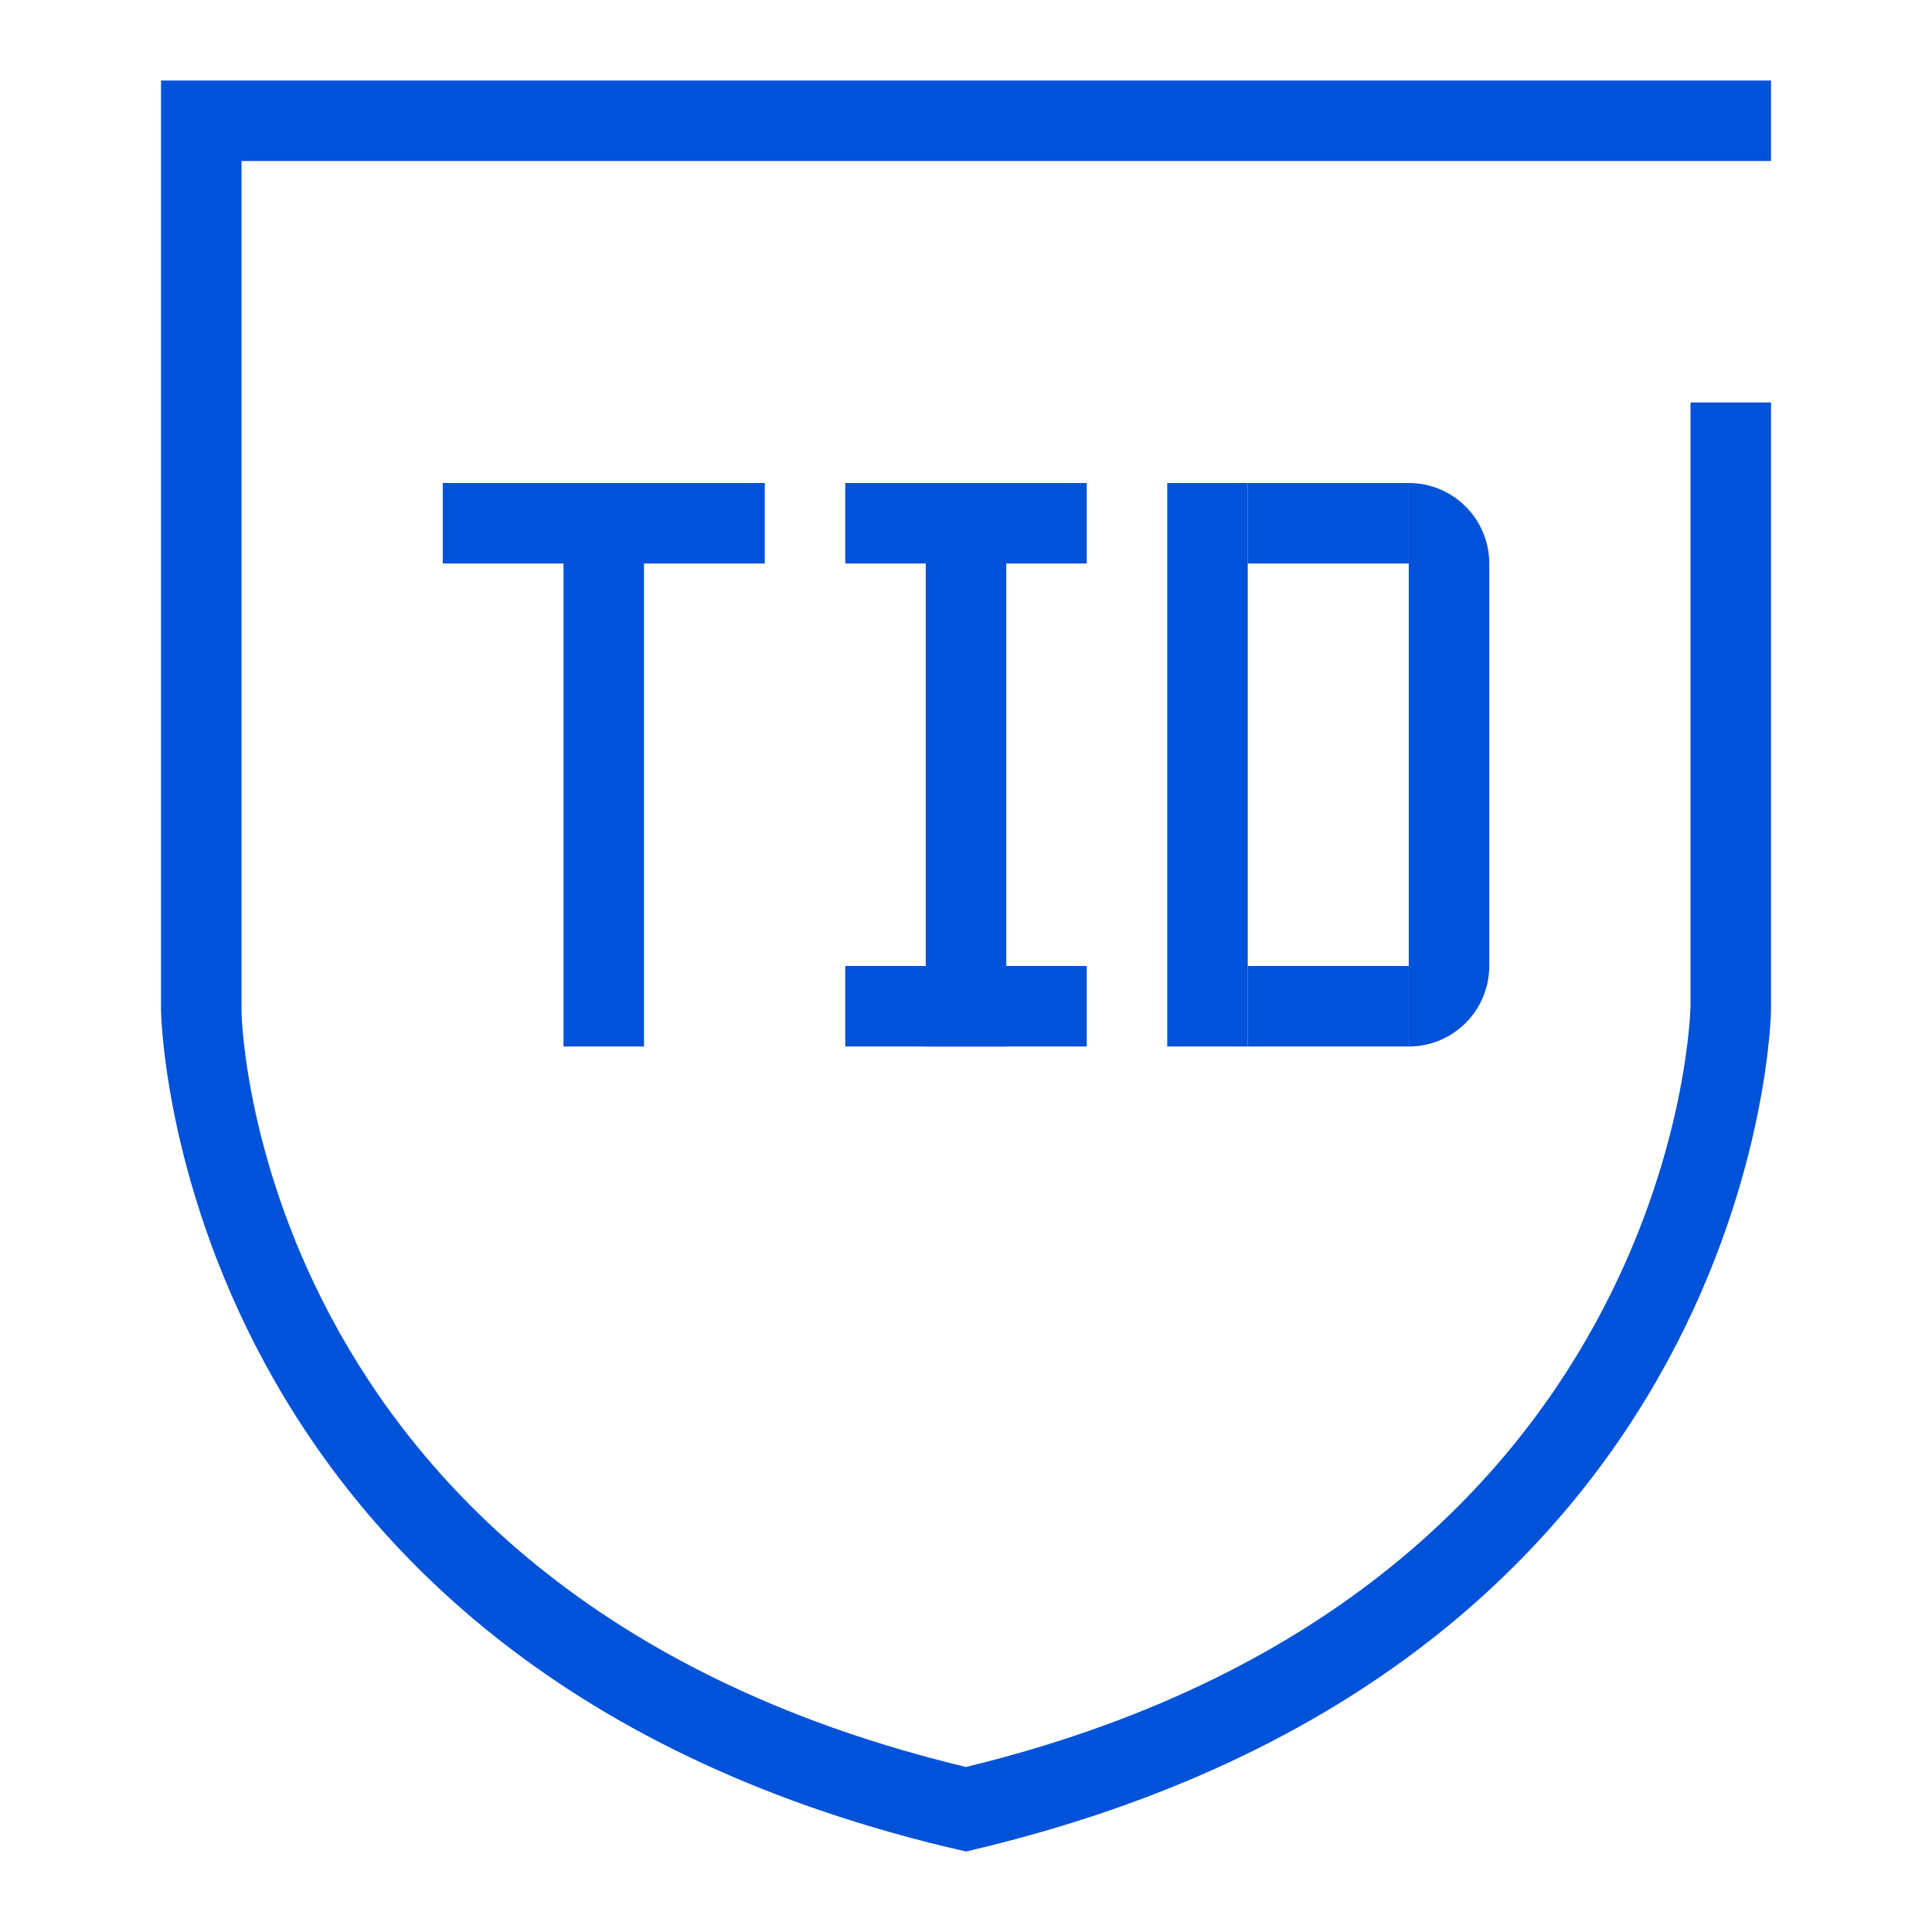
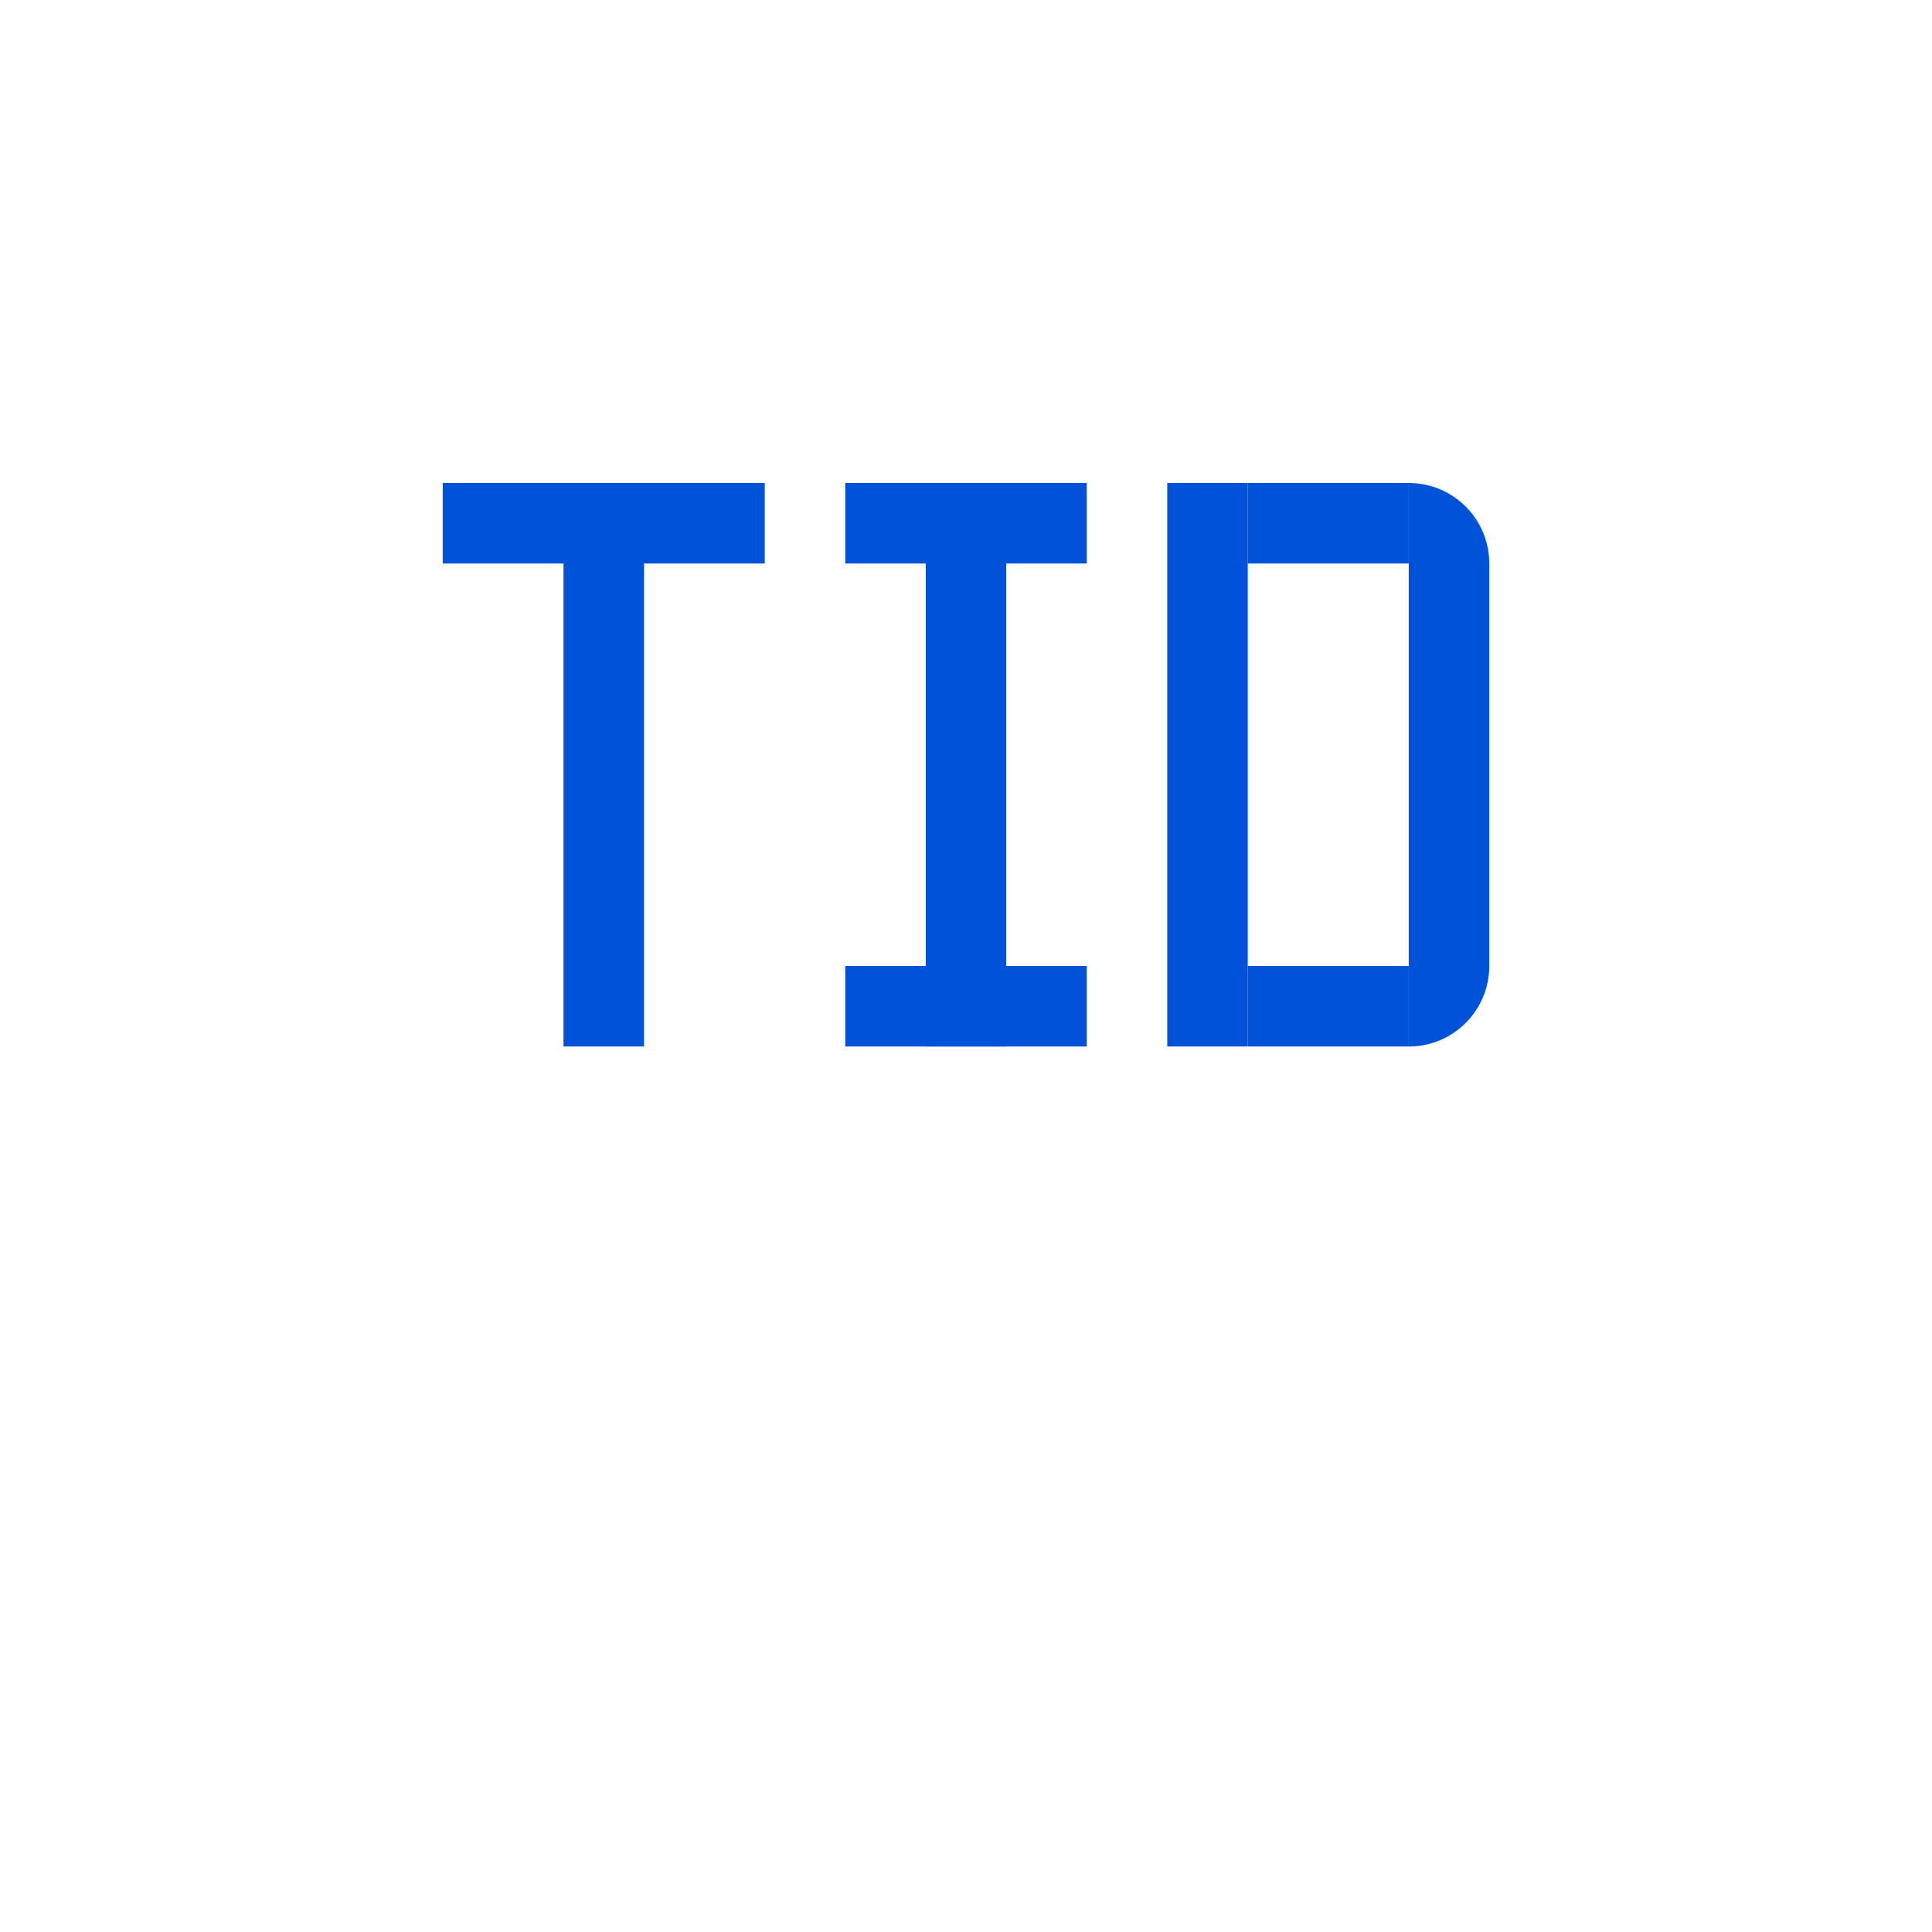
<svg xmlns="http://www.w3.org/2000/svg" version="1.1" id="图层_1" x="0px" y="0px" width="48px" height="48px" viewBox="0 0 48 48" style="enable-background:new 0 0 48 48;" xml:space="preserve">
-   <path style="fill:#0052d9;" d="M42,10v15c0,0.1-0.3,14.6-18,18.9C6.5,39.7,6,25.6,6,25.1V4h38V2H4v23.1c0,0,0.2,16.4,20,20.9  c19.8-4.6,20-20.9,20-20.9V10H42z" />
  <rect x="11" y="12" style="fill:#0052d9;" width="8" height="2" />
  <rect x="21" y="12" style="fill:#0052d9;" width="6" height="2" />
  <rect x="21" y="24" style="fill:#0052d9;" width="6" height="2" />
  <rect x="8" y="18" transform="matrix(-1.836970e-16 1 -1 -1.836970e-16 34 4)" style="fill:#0052d9;" width="14" height="2" />
  <rect x="17" y="18" transform="matrix(-1.836970e-16 1 -1 -1.836970e-16 43 -5)" style="fill:#0052d9;" width="14" height="2" />
  <rect x="23" y="18" transform="matrix(-1.836970e-16 1 -1 -1.836970e-16 49 -11)" style="fill:#0052d9;" width="14" height="2" />
  <path style="fill:#0052d9;" d="M35,26V12h0c1.105,0,2,0.895,2,2v10C37,25.105,36.105,26,35,26L35,26z" />
  <rect x="31" y="12" transform="matrix(-1 -1.224647e-16 1.224647e-16 -1 66 26)" style="fill:#0052d9;" width="4" height="2" />
  <rect x="31" y="24" transform="matrix(-1 -1.224647e-16 1.224647e-16 -1 66 50)" style="fill:#0052d9;" width="4" height="2" />
</svg>